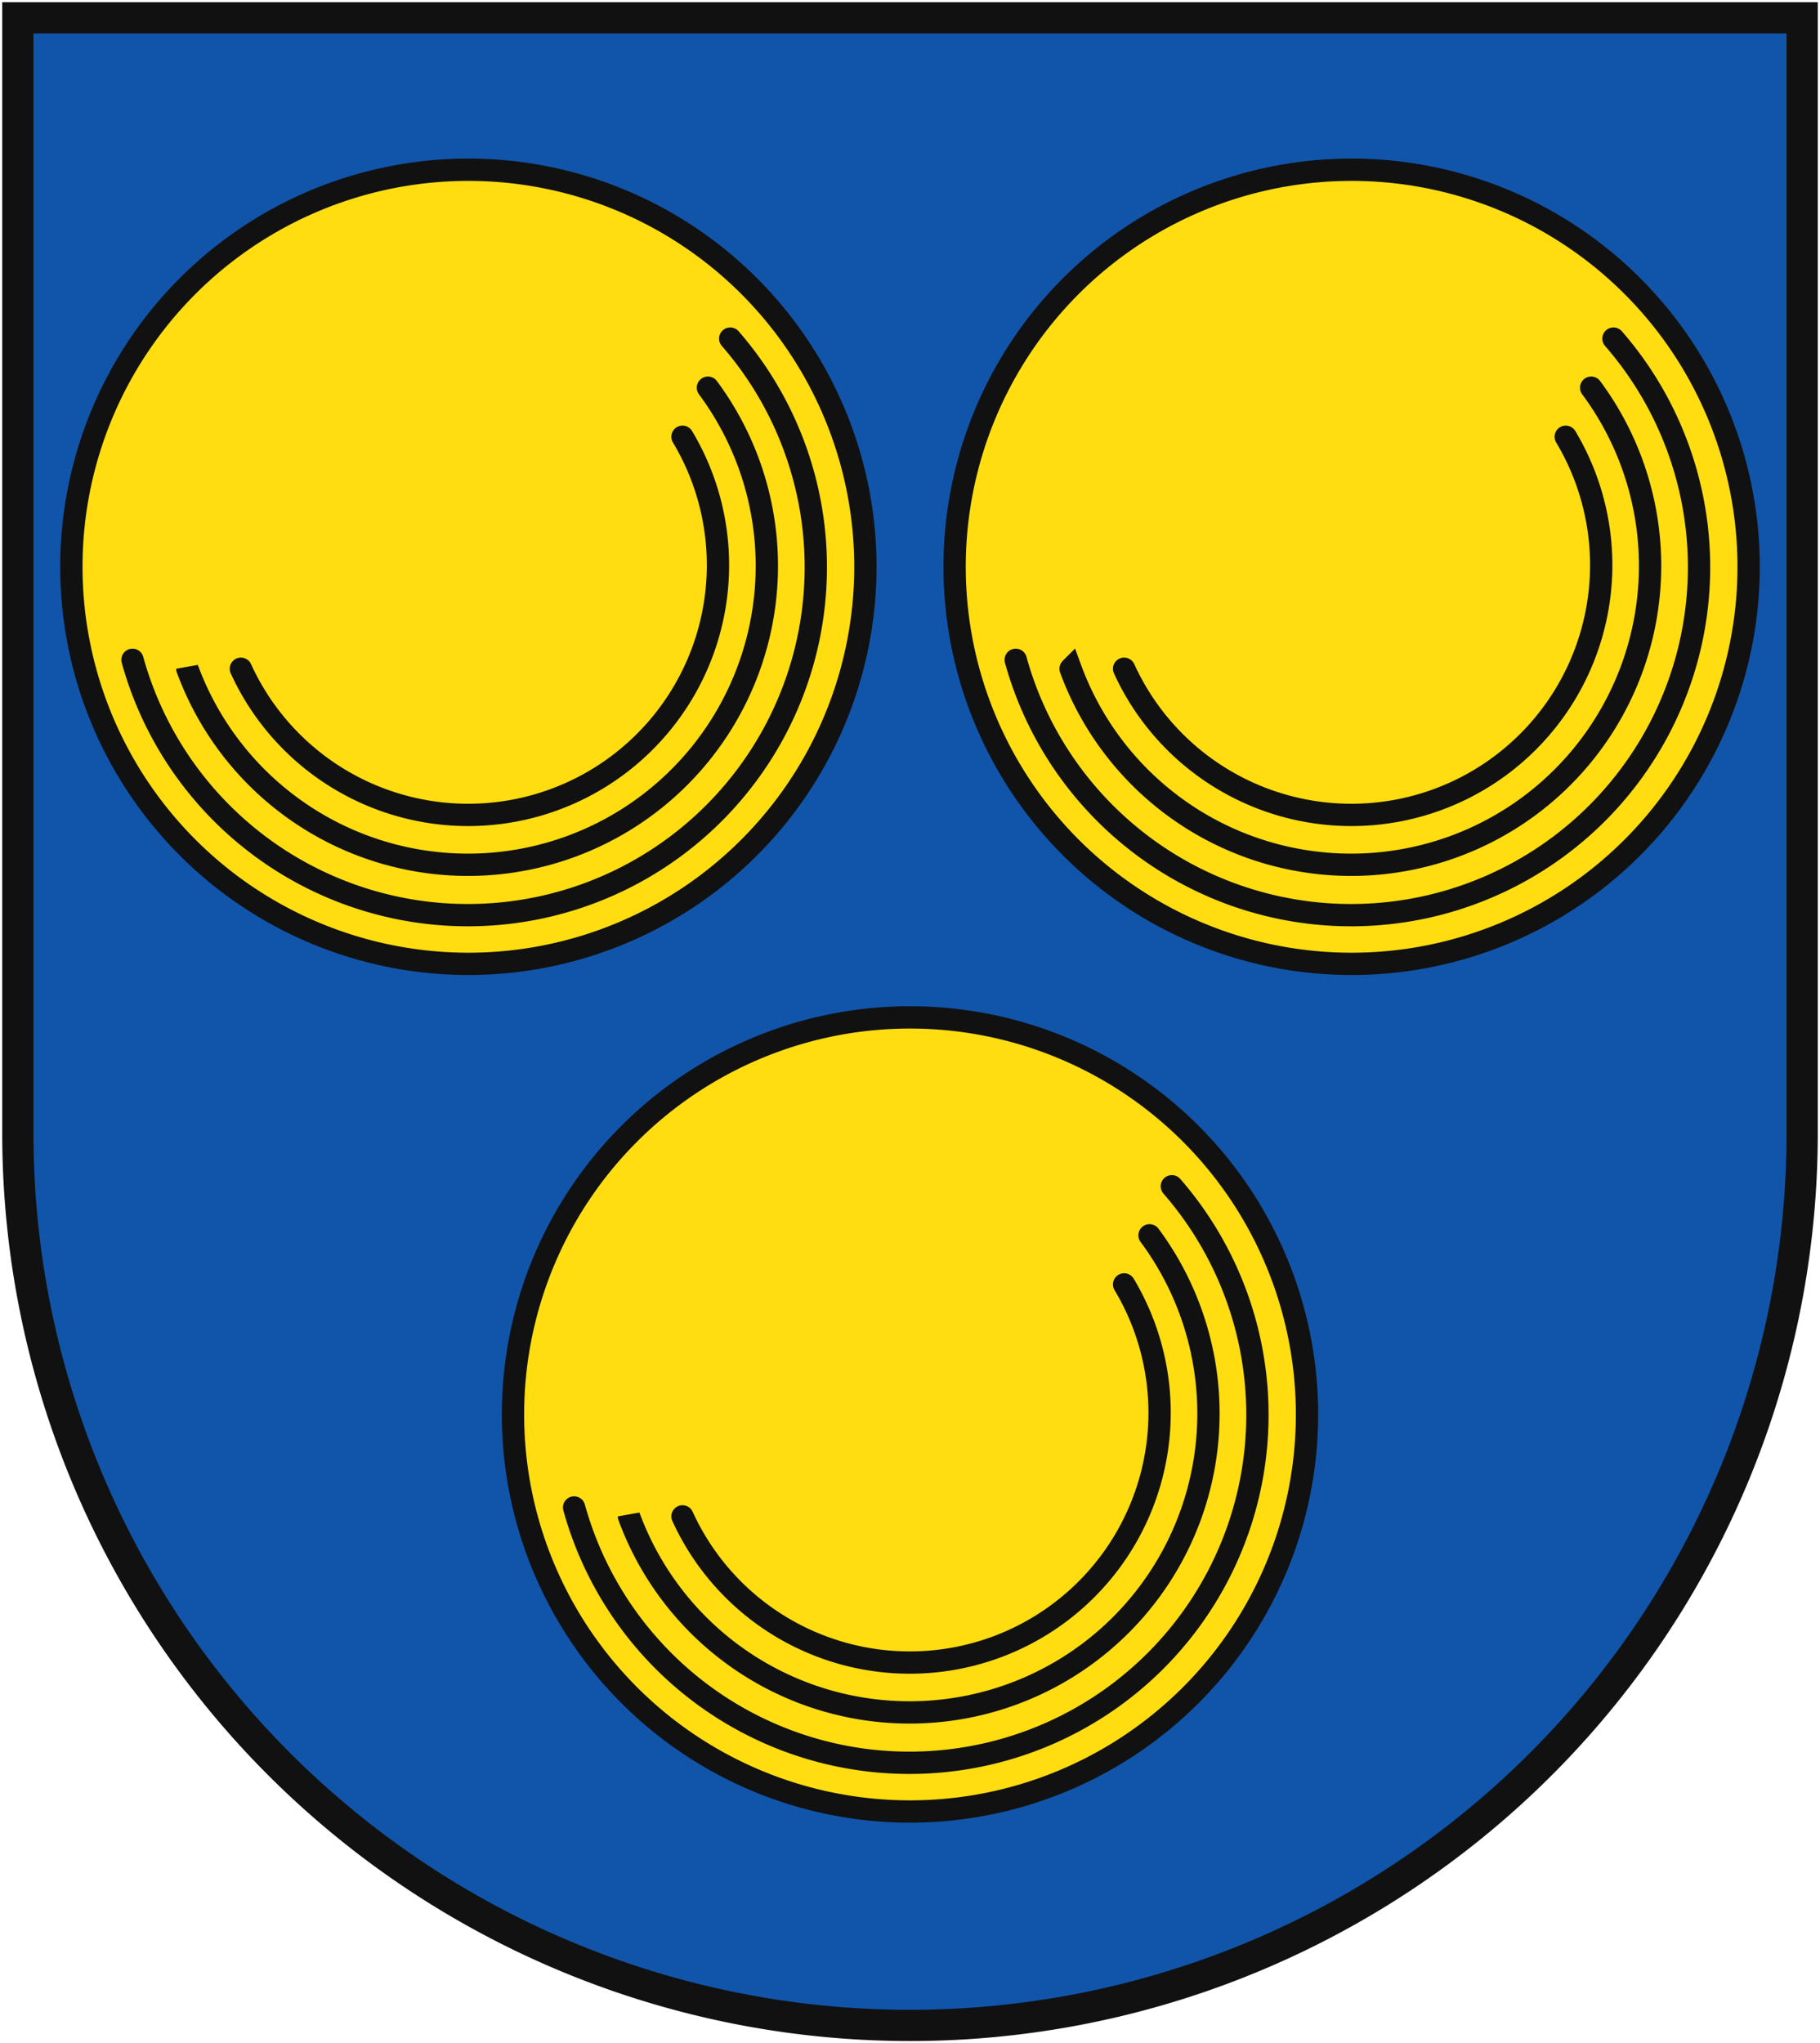
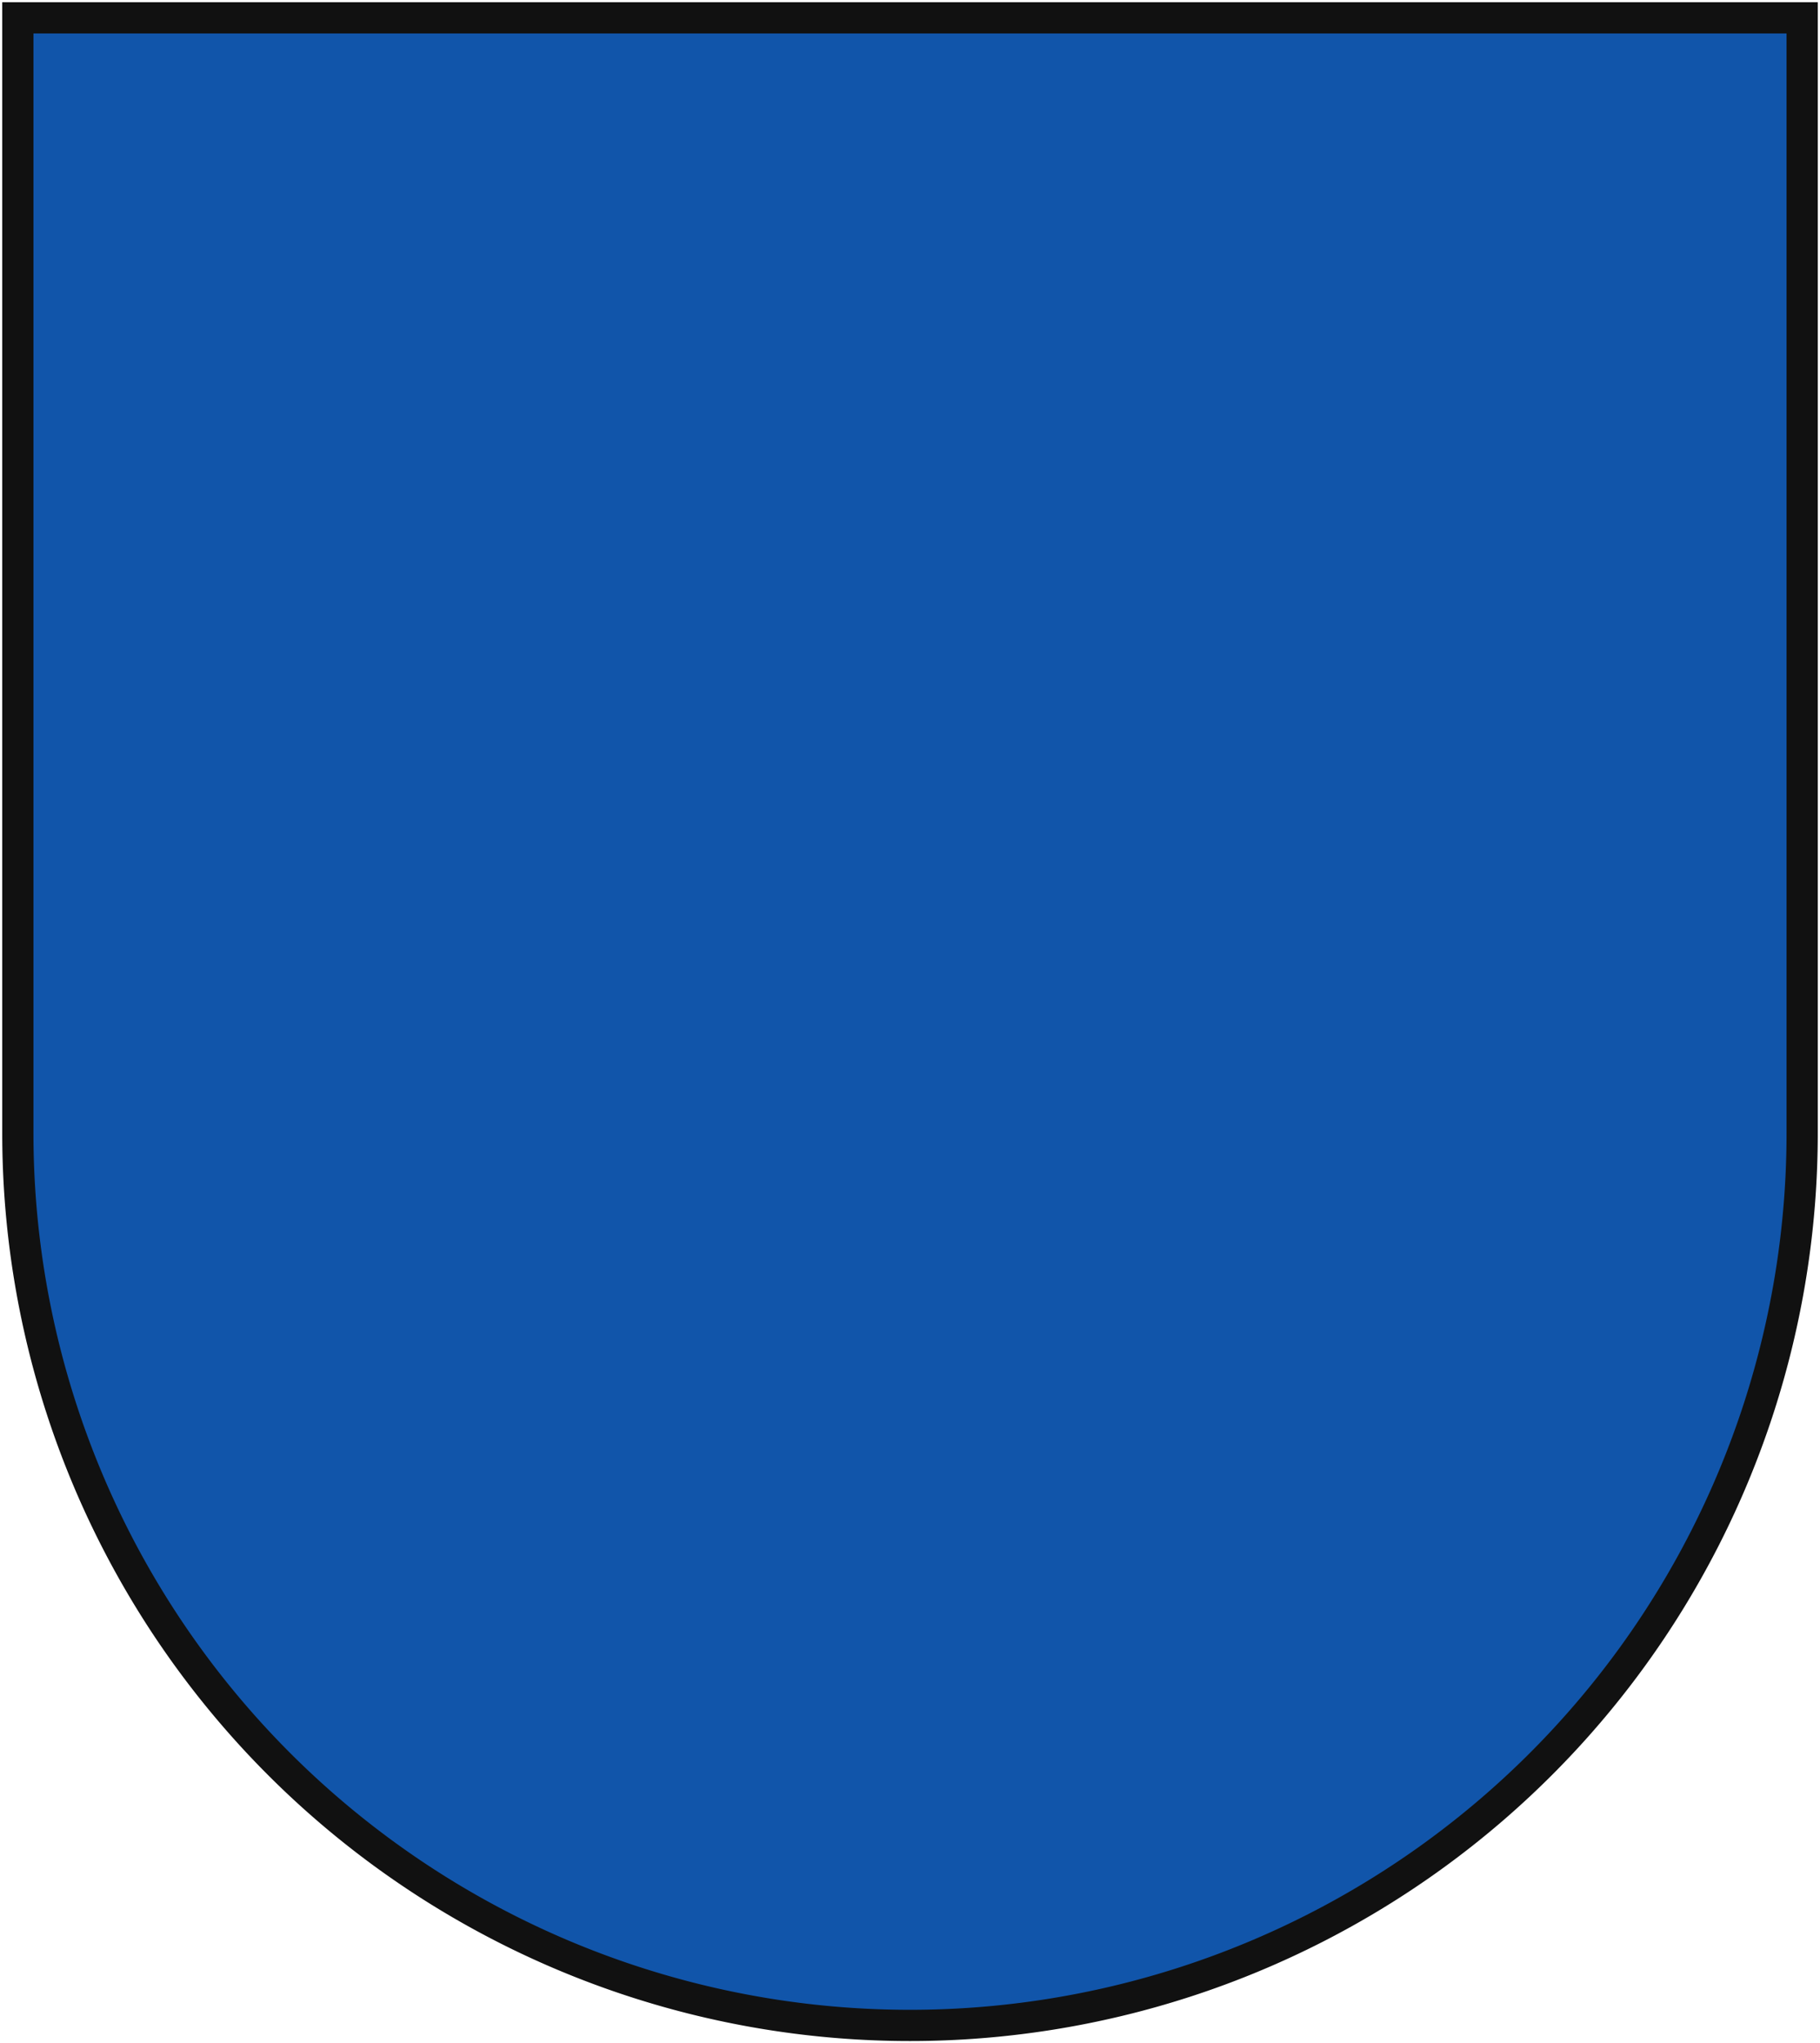
<svg xmlns="http://www.w3.org/2000/svg" xmlns:xlink="http://www.w3.org/1999/xlink" height="458" width="408" stroke="#111">
  <path d="m4 4v250a200 200 0 0 0 400 0v-250z" stroke-width="7" fill="#15a" />
-   <path id="a" stroke-width="5" stroke-linecap="round" fill="#fd1" d="m293 317a89 89 0 1 0 0 .1M153 339.9a56 56 0 1 0 99 -52m-111 52a67 67 0 1 0 116.7 -63m-129 61a78 78 0 1 0 134 -72" />
  <use xlink:href="#a" x="99" y="-190" />
  <use xlink:href="#a" x="-99" y="-190" />
</svg>